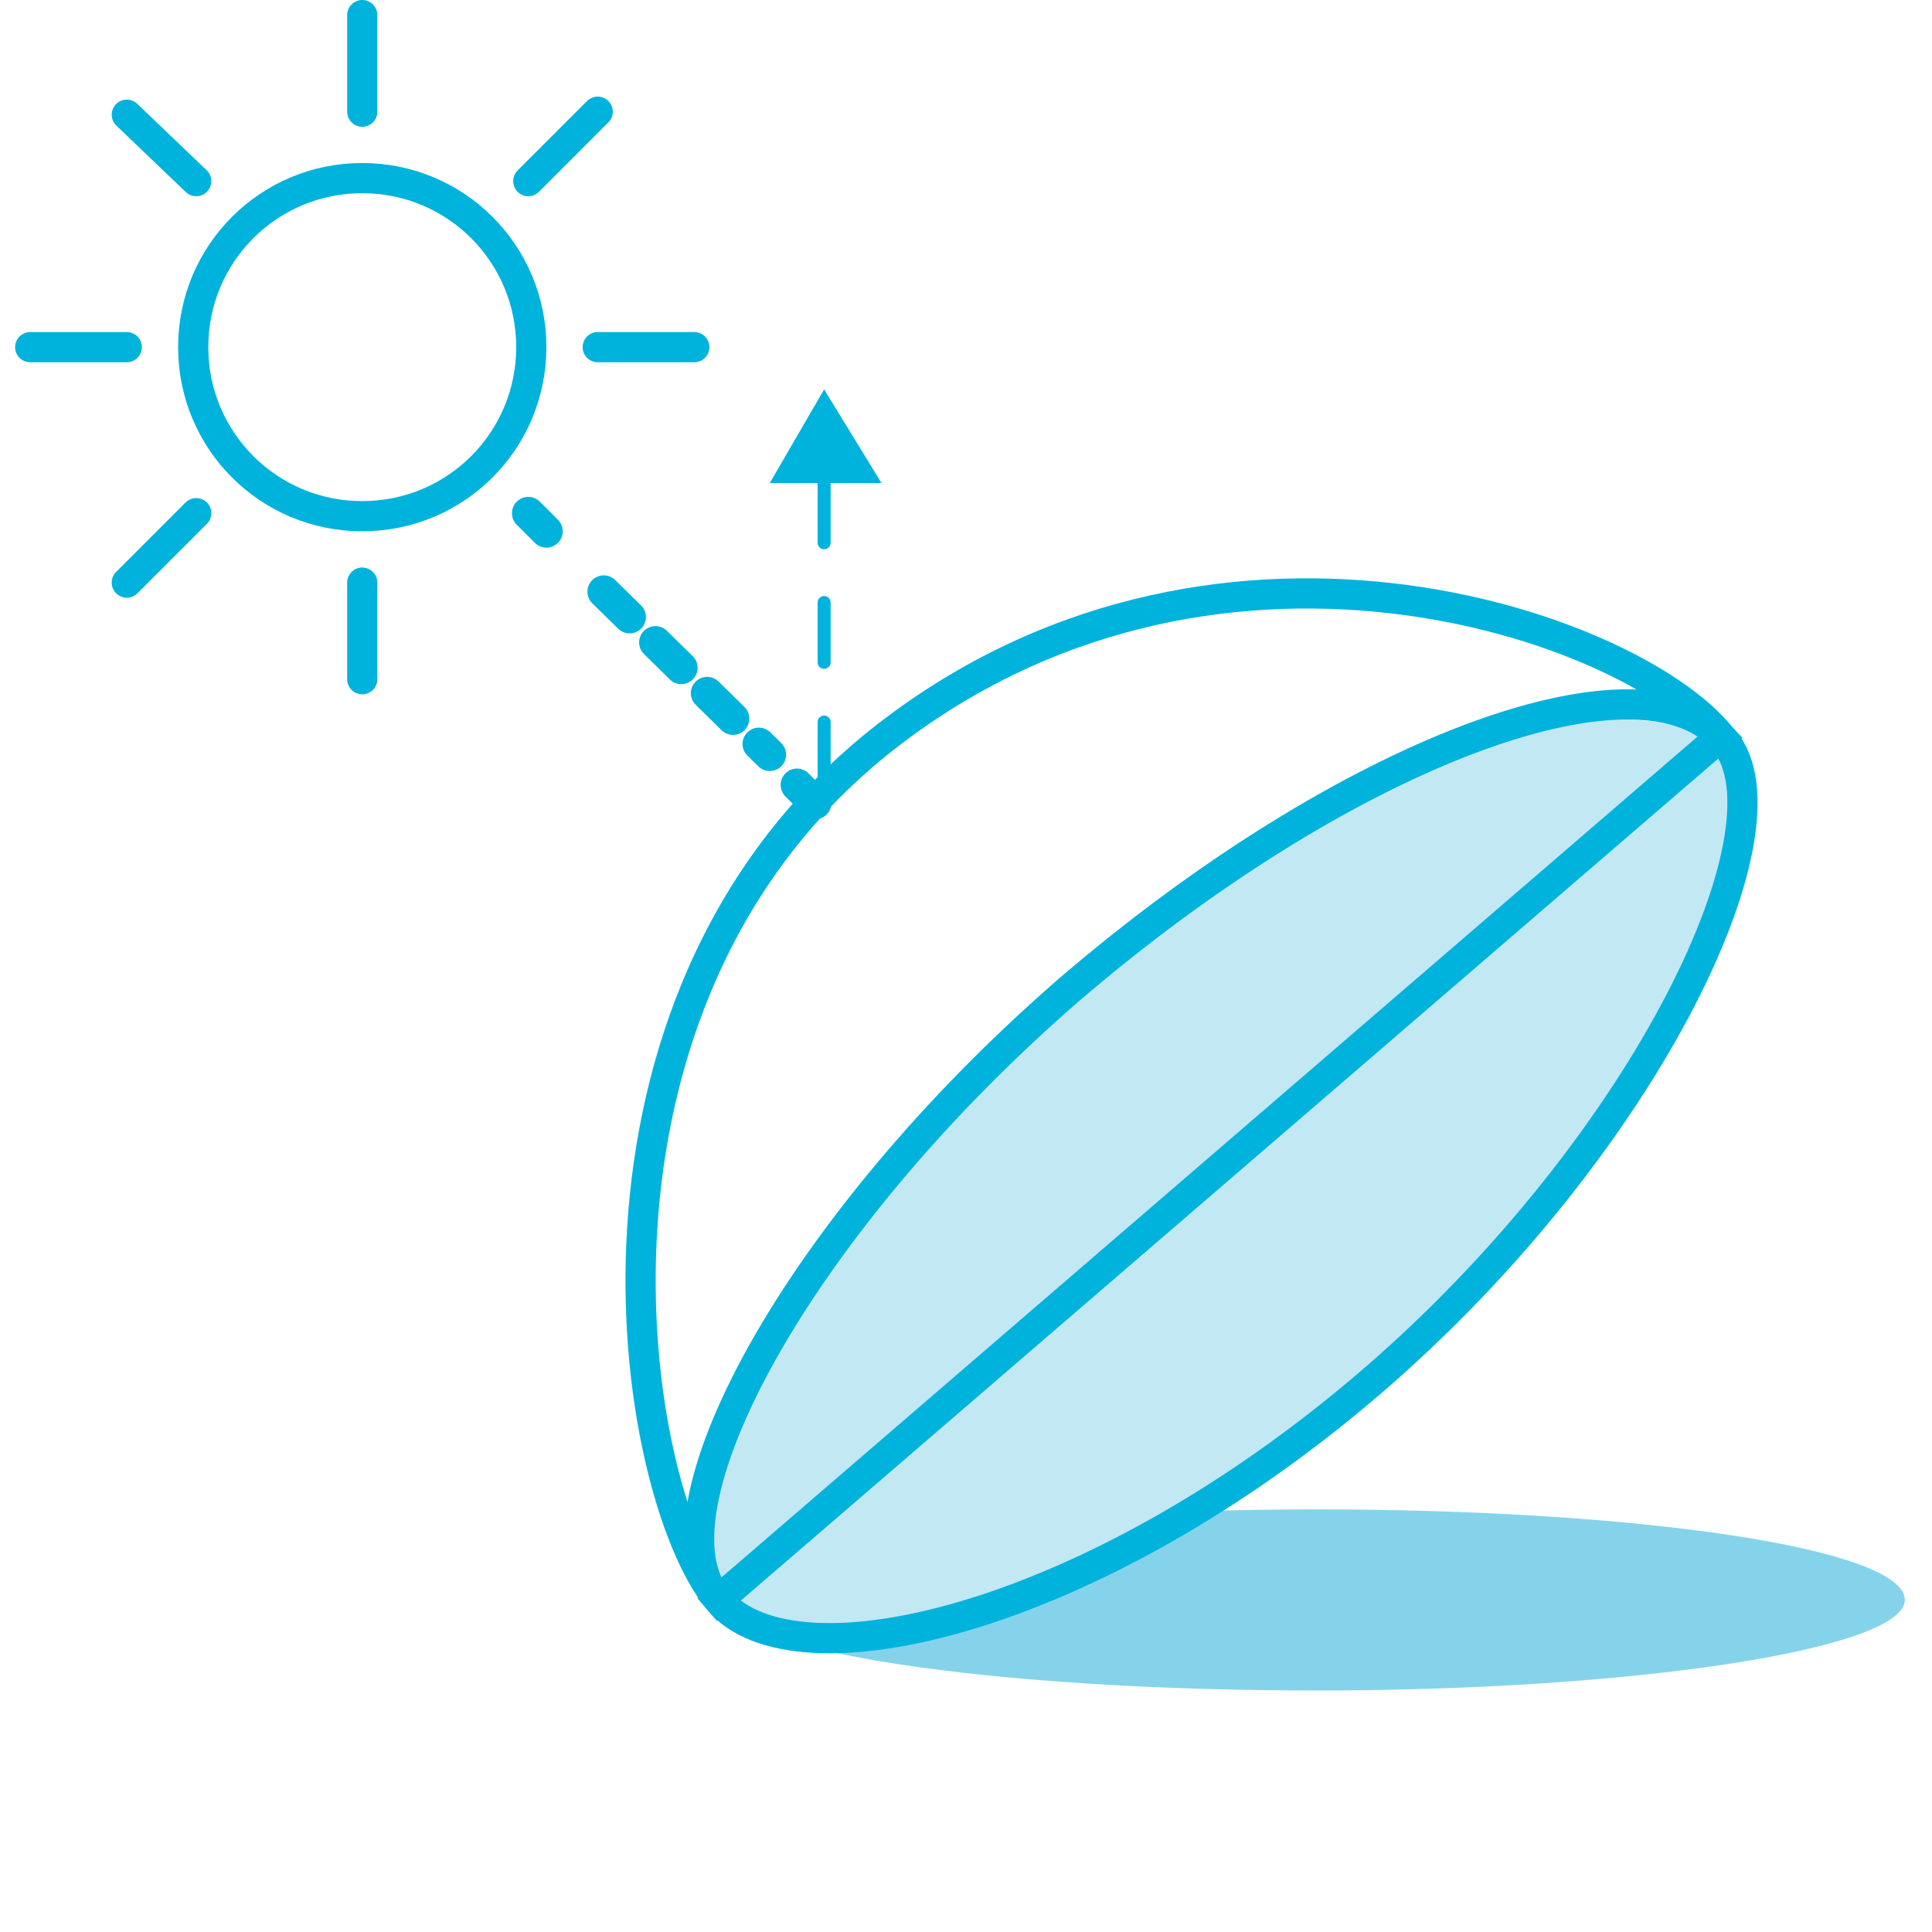
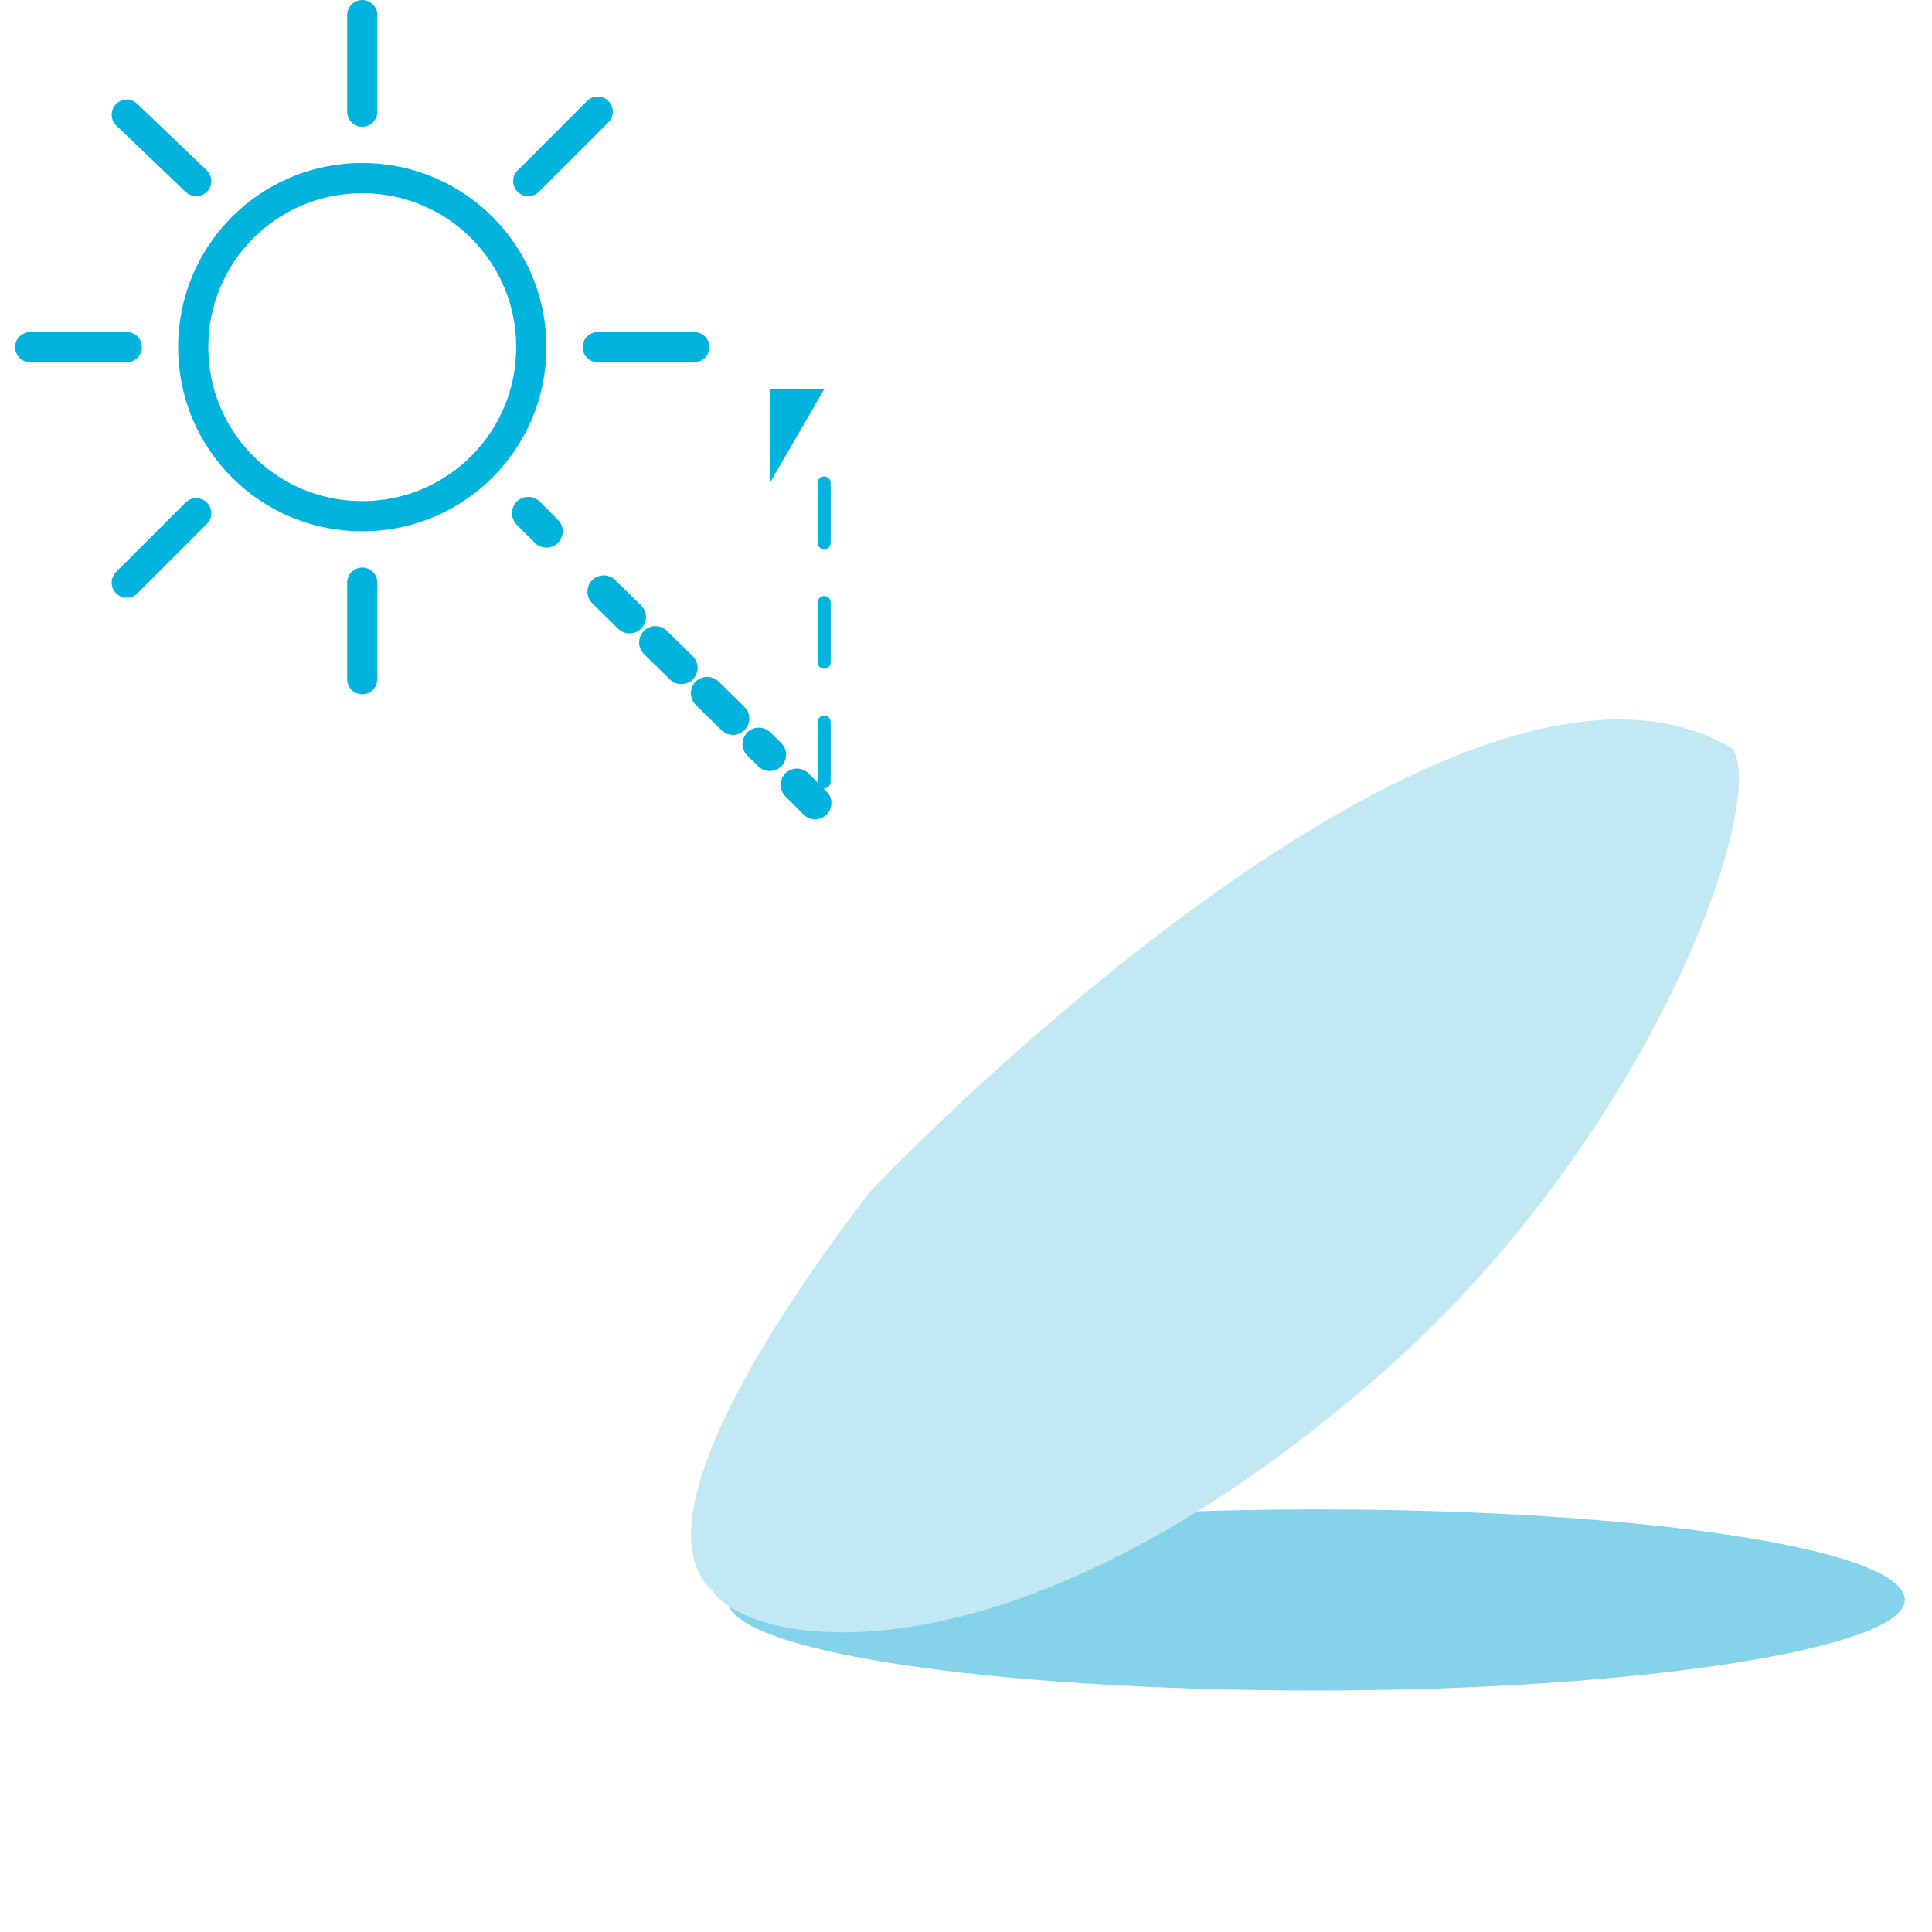
<svg xmlns="http://www.w3.org/2000/svg" width="64" height="64" viewBox="0 0 64 64" fill="none">
  <path d="M63.1 53C63.1 51.3 54.352 50 43.6 50C32.848 50 24.1 51.4 24.1 53C24.1 54.7 32.848 56 43.6 56C54.352 56 63.1 54.6 63.1 53Z" fill="#85D3EB" />
  <path d="M57.4 24.8C57.3 24.8 57.3 24.8 57.4 24.8C49.2 19.9 33.1 35 28.8 39.5C26.2 42.9 21 50.3 23.6 52.7C24.9 54.6 33.4 56.1 45.3 45.9C54.5 38.1 58.6 26.7 57.4 24.8Z" fill="#C2E8F3" />
-   <path d="M23.8 53C20.8 49.3 18.3 33.3 29.1 24.6C40.1 15.8 54 20.7 57 24.4M57 24.4C54.2 21.4 44.6 24.9 35.4 32.8C26.3 40.7 21.3 50.2 23.8 53L57 24.4ZM23.8 53C26.3 56 36.2 53.7 45.4 45.8C54.6 37.9 59.7 27.1 57 24.4L23.8 53Z" stroke="#00B3DC" stroke-miterlimit="10" />
  <path d="M19.8 11.5H23M17.6 11.5C17.6 14.6 15.1 17.1 12 17.1C8.9 17.1 6.4 14.6 6.4 11.5C6.4 8.4 8.9 5.9 12 5.9C15.1 5.9 17.6 8.4 17.6 11.5ZM12 3.7V0.5V3.7ZM17.5 6L19.8 3.7L17.5 6Z" stroke="#00B3DC" stroke-miterlimit="10" stroke-linecap="round" stroke-linejoin="round" />
  <path d="M17.5 17L18.1 17.6" stroke="#00B3DC" stroke-width="1.081" stroke-linecap="round" stroke-linejoin="round" />
  <path d="M20 19.6L25.5 25" stroke="#00B3DC" stroke-width="1.081" stroke-linecap="round" stroke-linejoin="round" stroke-dasharray="1.2 1.2" />
  <path d="M26.4 26L27 26.6" stroke="#00B3DC" stroke-width="1.081" stroke-linecap="round" stroke-linejoin="round" />
  <path d="M6.5 6L4.2 3.8M12 19.3V22.5V19.3ZM6.5 17L4.2 19.3L6.5 17ZM4.2 11.5H1H4.2Z" stroke="#00B3DC" stroke-miterlimit="10" stroke-linecap="round" stroke-linejoin="round" />
  <path d="M27.3 16V25.9" stroke="#00B3DC" stroke-width="0.432" stroke-miterlimit="10" stroke-linecap="round" stroke-linejoin="round" stroke-dasharray="1.98 1.98" />
-   <path d="M25.5 16L27.3 12.9L29.2 16H25.5Z" fill="#00B3DC" />
+   <path d="M25.5 16L27.3 12.9H25.5Z" fill="#00B3DC" />
</svg>